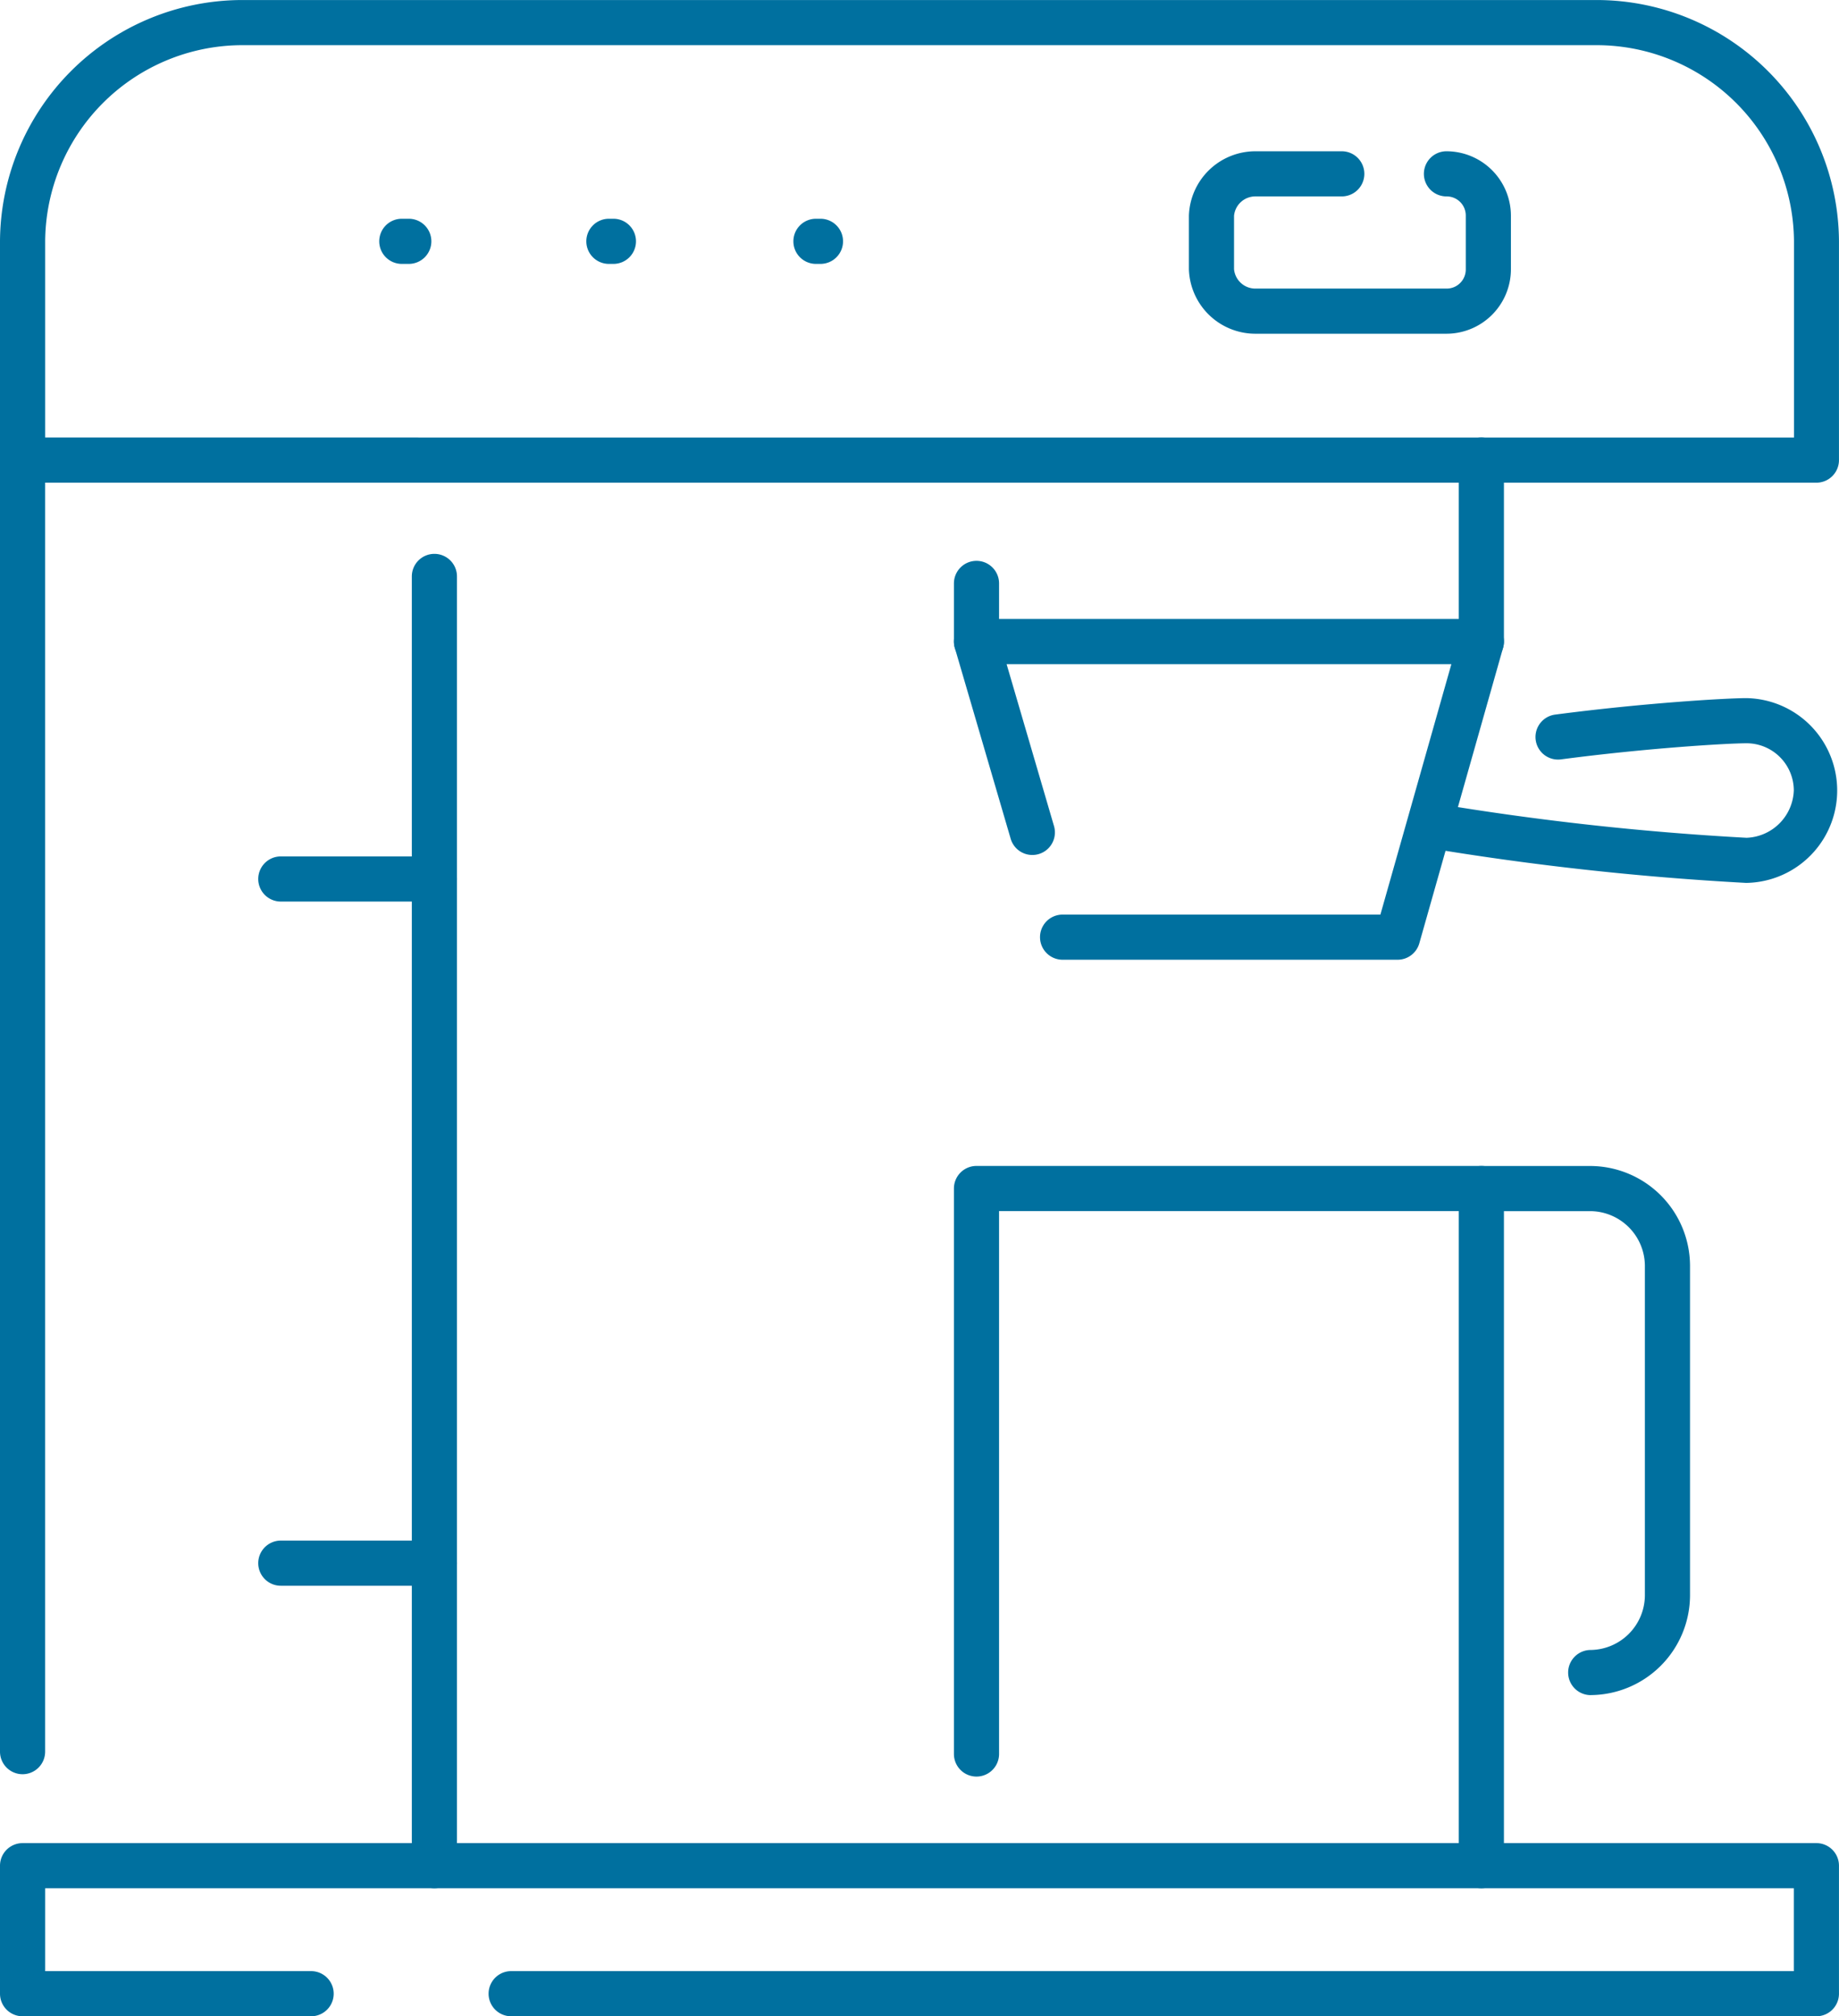
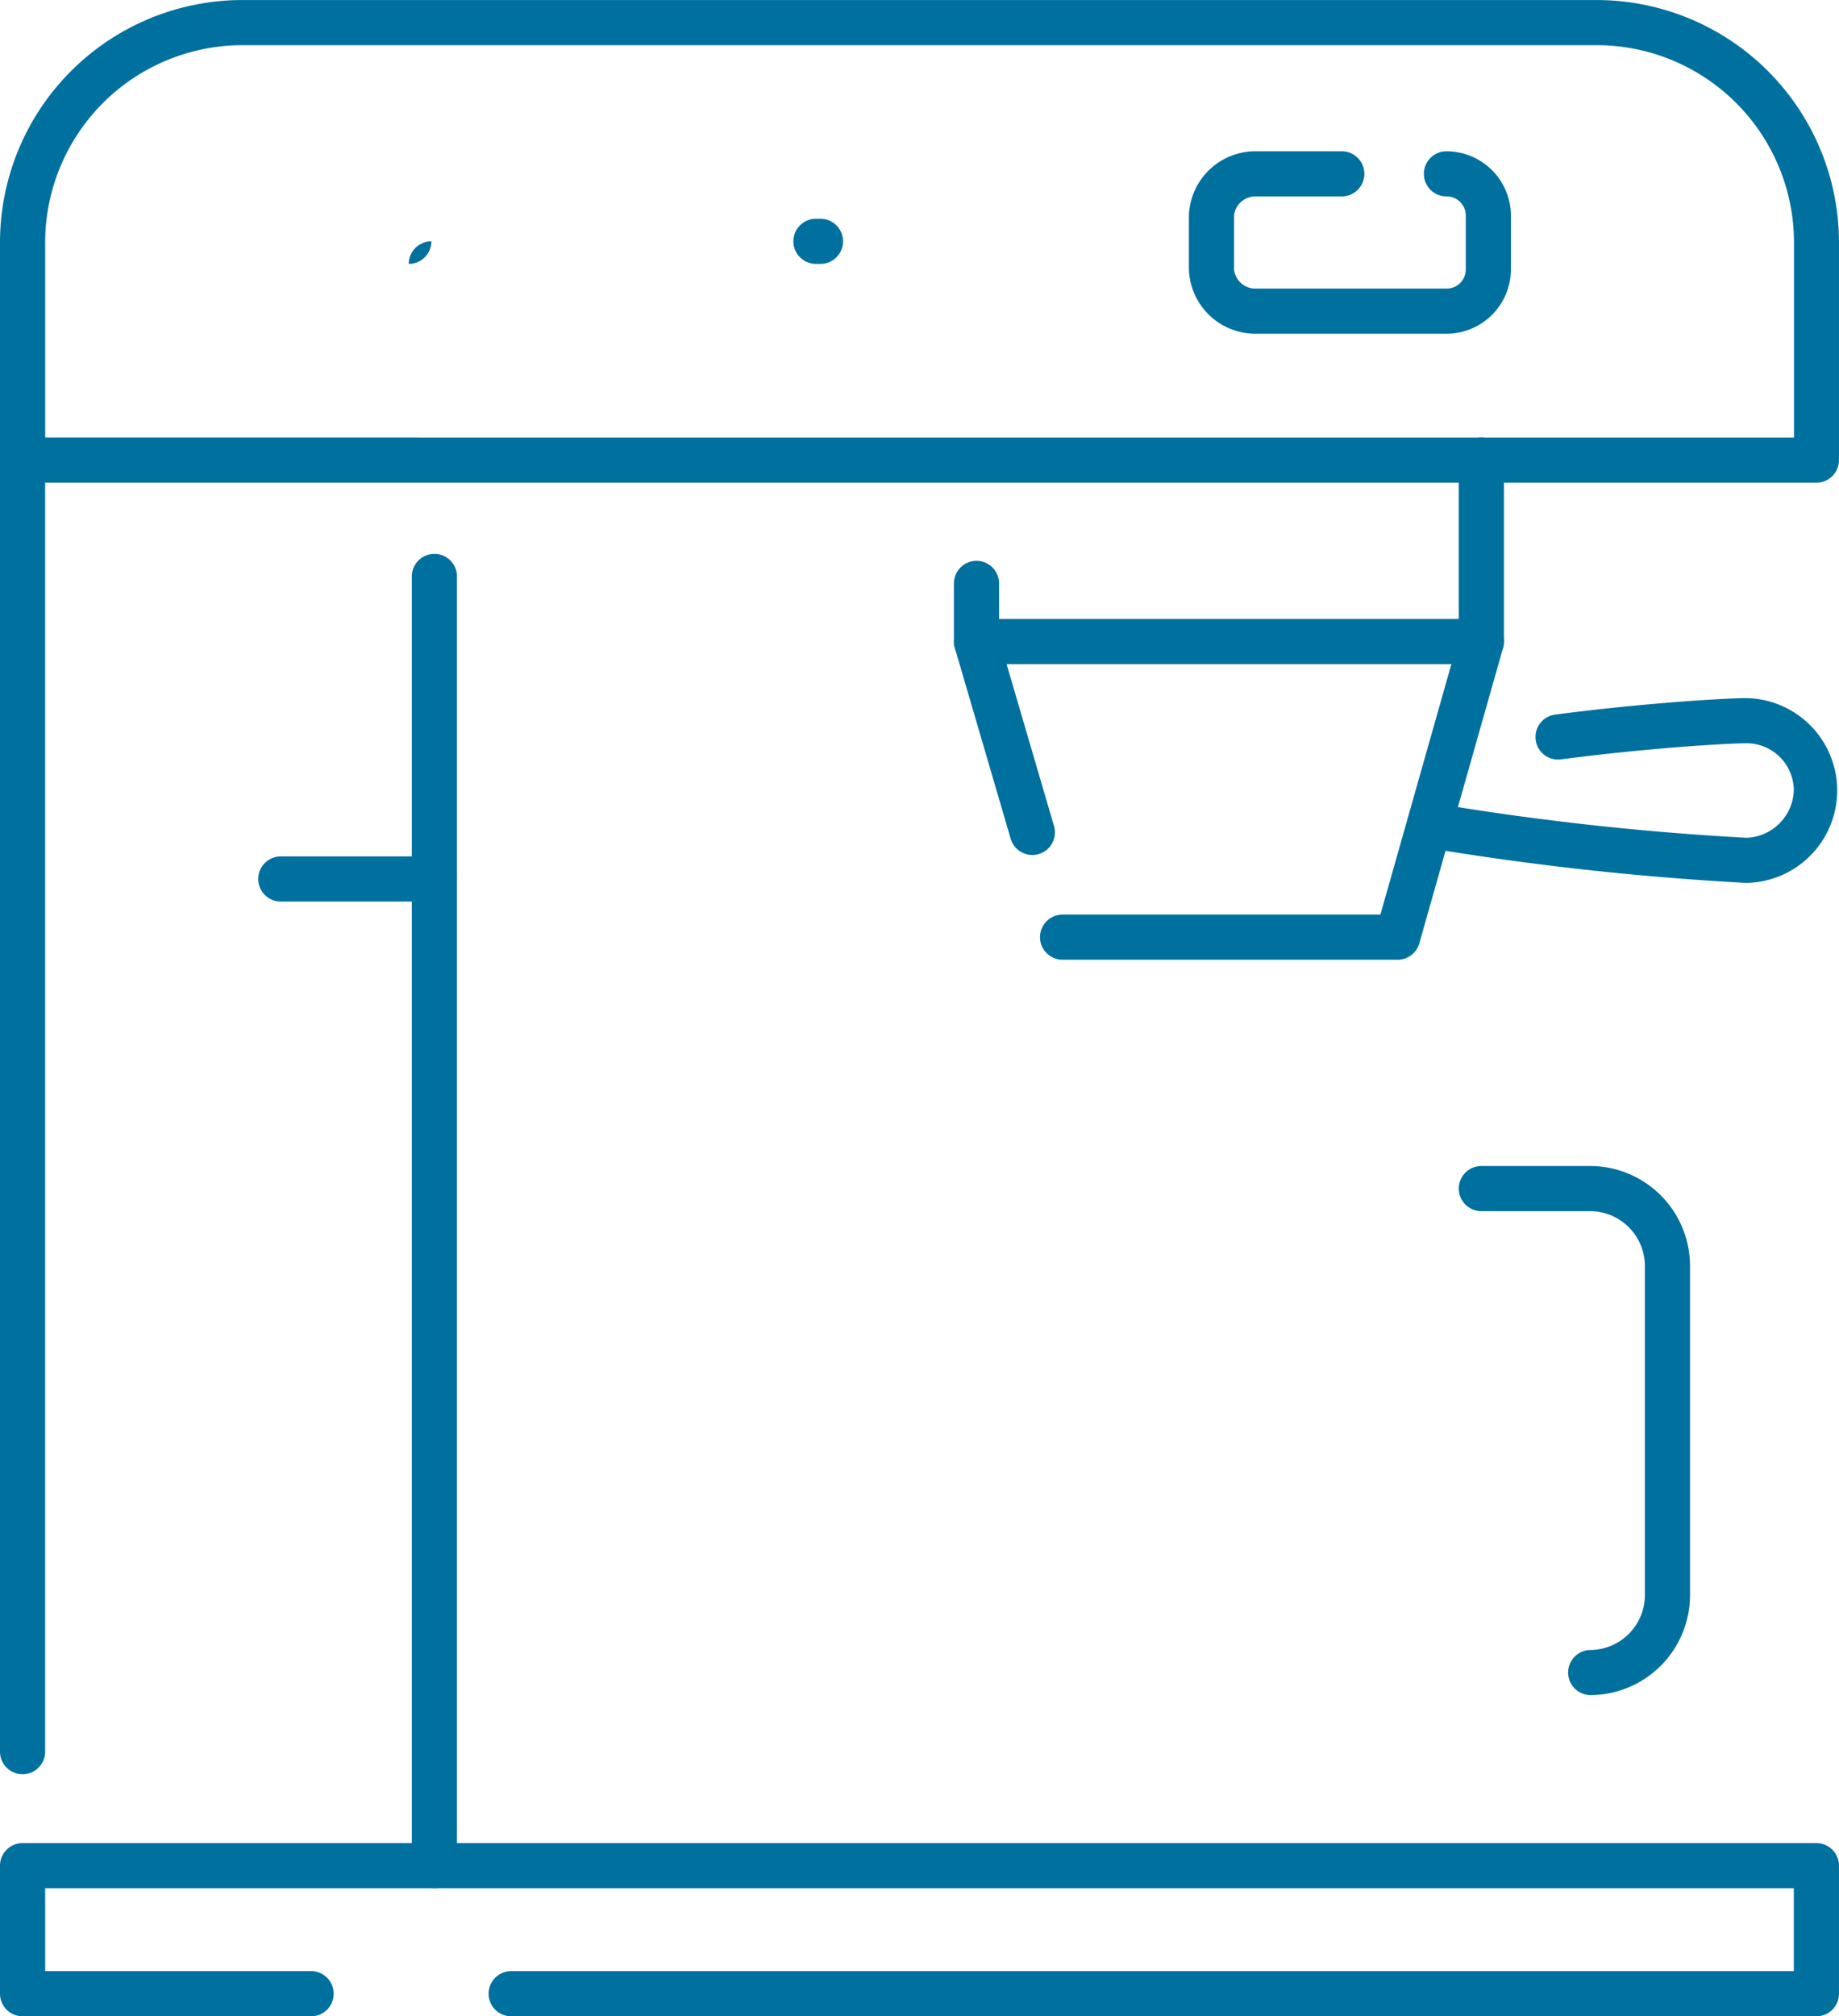
<svg xmlns="http://www.w3.org/2000/svg" width="61.114" height="66.99" viewBox="0 0 61.114 66.99">
  <g id="Cafés" transform="translate(-618.975 -2570.758)">
    <path id="Path_13220" data-name="Path 13220" d="M12.117,4.1H57.194a8.059,8.059,0,0,1,8.018,8.018v7.268a.75.75,0,0,1-.75.75H4.849a.75.75,0,0,1-.75-.75V12.117A8.059,8.059,0,0,1,12.117,4.1Zm51.6,14.536V12.117A6.56,6.56,0,0,0,57.194,5.6H12.117A6.559,6.559,0,0,0,5.6,12.117v6.518Z" transform="translate(614.876 2566.659)" fill="#00709f" />
    <path id="Path_13221" data-name="Path 13221" d="M171.772,114.636H160.638a.75.75,0,0,1,0-1.5H171.2l2.358-8.32H158.778l1.575,5.379a.75.75,0,0,1-1.44.421l-1.856-6.34a.75.75,0,0,1,.72-.961h16.778a.75.75,0,0,1,.722.955l-2.784,9.82A.75.75,0,0,1,171.772,114.636Z" transform="translate(493.649 2488.009)" fill="#00709f" />
    <path id="Path_13222" data-name="Path 13222" d="M241.027,122.137a95.917,95.917,0,0,1-10.654-1.173.75.75,0,0,1,.276-1.474,93.55,93.55,0,0,0,10.377,1.147,1.632,1.632,0,0,0,1.569-1.57,1.571,1.571,0,0,0-1.569-1.57c-.618,0-3.27.154-6.165.535a.75.75,0,1,1-.2-1.487c2.965-.39,5.714-.548,6.361-.548a3.07,3.07,0,0,1,0,6.139Z" transform="translate(435.992 2477.956)" fill="#00709f" />
    <path id="Line_257" data-name="Line 257" d="M0,2.683a.75.75,0,0,1-.75-.75V0A.75.75,0,0,1,0-.75.75.75,0,0,1,.75,0V1.933A.75.75,0,0,1,0,2.683Z" transform="translate(651.426 2590.142)" fill="#00709f" />
    <path id="Line_258" data-name="Line 258" d="M0,6.781a.75.75,0,0,1-.75-.75V0A.75.75,0,0,1,0-.75.75.75,0,0,1,.75,0V6.031A.75.75,0,0,1,0,6.781Z" transform="translate(668.204 2586.044)" fill="#00709f" />
    <path id="Path_13223" data-name="Path 13223" d="M242.351,208.552a.75.75,0,1,1,0-1.5,1.826,1.826,0,0,0,1.8-1.8V194.272a1.826,1.826,0,0,0-1.8-1.8h-3.634a.75.75,0,0,1,0-1.5h3.634a3.324,3.324,0,0,1,3.3,3.3v10.979a3.324,3.324,0,0,1-3.3,3.3Z" transform="translate(429.487 2418.526)" fill="#00709f" />
-     <path id="Path_13224" data-name="Path 13224" d="M174.555,214.97a.75.75,0,0,1-.75-.75v-21.75H158.527v18.039a.75.75,0,0,1-1.5,0V191.721a.75.75,0,0,1,.75-.75h16.778a.75.75,0,0,1,.75.75v22.5A.75.75,0,0,1,174.555,214.97Z" transform="translate(493.649 2418.525)" fill="#00709f" />
    <path id="Path_13225" data-name="Path 13225" d="M64.462,305.264H21.086a.75.75,0,0,1,0-1.5H63.712v-2.753H5.6v2.753h8.838a.75.75,0,0,1,0,1.5H4.849a.75.75,0,0,1-.75-.75v-4.253a.75.75,0,0,1,.75-.75H64.462a.75.75,0,0,1,.75.75v4.253A.75.75,0,0,1,64.462,305.264Z" transform="translate(614.876 2332.484)" fill="#00709f" />
    <path id="Line_259" data-name="Line 259" d="M0,43.585a.75.75,0,0,1-.75-.75V0A.75.75,0,0,1,0-.75.75.75,0,0,1,.75,0V42.835A.75.75,0,0,1,0,43.585Z" transform="translate(633.411 2589.91)" fill="#00709f" />
    <path id="Line_260" data-name="Line 260" d="M0,43.662a.75.75,0,0,1-.75-.75V0A.75.75,0,0,1,0-.75.75.75,0,0,1,.75,0V42.912A.75.75,0,0,1,0,43.662Z" transform="translate(619.725 2586.044)" fill="#00709f" />
    <path id="Path_13226" data-name="Path 13226" d="M203.258,34.406h-6.34a2.211,2.211,0,0,1-2.219-2.142V30.486a2.211,2.211,0,0,1,2.219-2.142h2.861a.75.75,0,0,1,0,1.5h-2.861a.711.711,0,0,0-.719.642v1.778a.711.711,0,0,0,.719.642h6.34a.635.635,0,0,0,.642-.642V30.486a.635.635,0,0,0-.642-.642.75.75,0,0,1,0-1.5,2.144,2.144,0,0,1,2.142,2.142v1.778A2.144,2.144,0,0,1,203.258,34.406Z" transform="translate(463.786 2547.44)" fill="#00709f" />
    <path id="Line_261" data-name="Line 261" d="M.155.75H0A.75.75,0,0,1-.75,0,.75.75,0,0,1,0-.75H.155A.75.75,0,0,1,.9,0,.75.75,0,0,1,.155.75Z" transform="translate(646.091 2578.776)" fill="#00709f" />
-     <path id="Line_262" data-name="Line 262" d="M.155.75H0A.75.75,0,0,1-.75,0,.75.75,0,0,1,0-.75H.155A.75.75,0,0,1,.9,0,.75.75,0,0,1,.155.75Z" transform="translate(639.21 2578.776)" fill="#00709f" />
-     <path id="Line_263" data-name="Line 263" d="M.232.75H0A.75.75,0,0,1-.75,0,.75.75,0,0,1,0-.75H.232A.75.75,0,0,1,.982,0,.75.75,0,0,1,.232.75Z" transform="translate(632.328 2578.776)" fill="#00709f" />
+     <path id="Line_263" data-name="Line 263" d="M.232.75H0H.232A.75.75,0,0,1,.982,0,.75.75,0,0,1,.232.75Z" transform="translate(632.328 2578.776)" fill="#00709f" />
    <path id="Line_264" data-name="Line 264" d="M5.1.75H0A.75.75,0,0,1-.75,0,.75.75,0,0,1,0-.75H5.1a.75.75,0,0,1,.75.75A.75.75,0,0,1,5.1.75Z" transform="translate(628.307 2599.962)" fill="#00709f" />
-     <path id="Line_265" data-name="Line 265" d="M5.1.75H0A.75.75,0,0,1-.75,0,.75.75,0,0,1,0-.75H5.1a.75.75,0,0,1,.75.75A.75.75,0,0,1,5.1.75Z" transform="translate(628.307 2622.694)" fill="#00709f" />
  </g>
</svg>